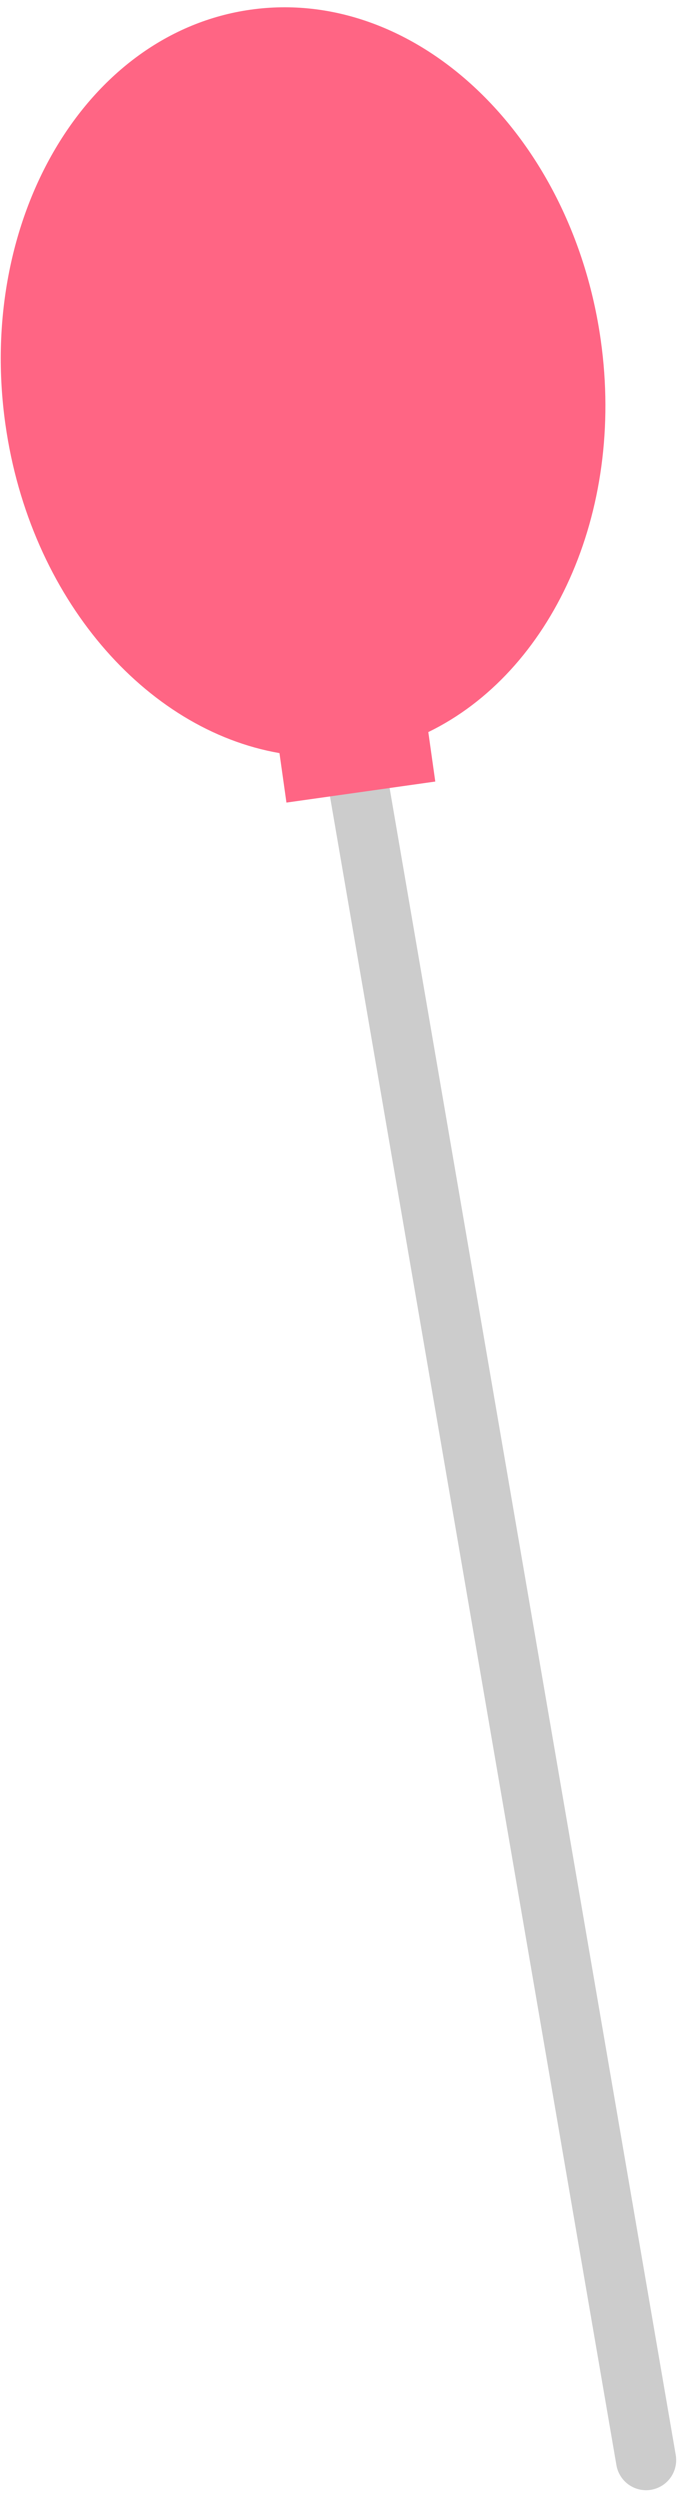
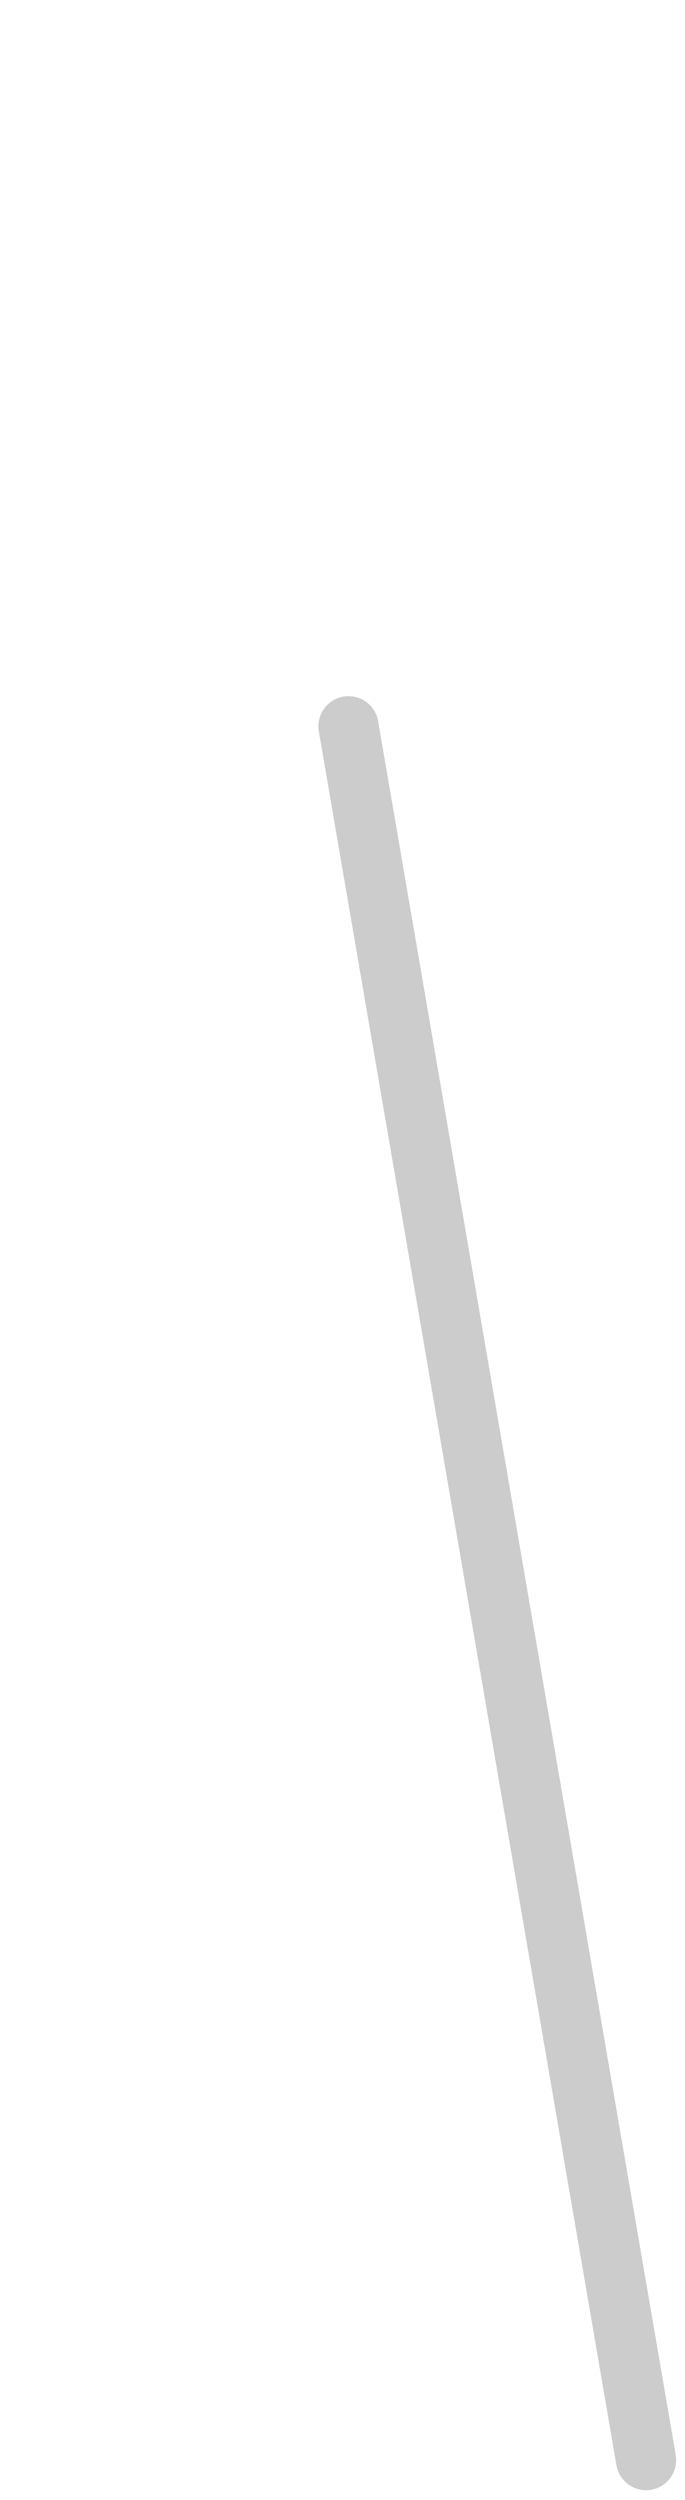
<svg xmlns="http://www.w3.org/2000/svg" width="62" height="226" viewBox="0 0 62 226" fill="none">
  <path d="M58.474 225.118C58.63 225.118 58.785 225.105 58.939 225.078C59.291 225.017 59.628 224.888 59.931 224.697C60.233 224.506 60.495 224.258 60.702 223.966C60.908 223.674 61.055 223.344 61.134 222.995C61.213 222.646 61.222 222.285 61.162 221.932L34.225 65.19C34.101 64.48 33.701 63.847 33.111 63.431C32.521 63.016 31.791 62.851 31.08 62.973C30.369 63.095 29.735 63.494 29.318 64.083C28.901 64.672 28.735 65.402 28.856 66.113L55.793 222.855C55.902 223.488 56.23 224.061 56.721 224.475C57.211 224.889 57.832 225.117 58.474 225.118V225.118Z" fill="#CCCCCC" />
-   <path d="M0.489 38.359C-2.137 19.758 7.797 2.976 22.678 0.875C37.559 -1.225 51.751 12.151 54.376 30.752C56.591 46.44 49.854 60.797 38.767 66.181L39.398 70.653L25.926 72.555L25.295 68.082C13.151 65.978 2.703 54.047 0.489 38.359Z" fill="#FF6584" />
</svg>